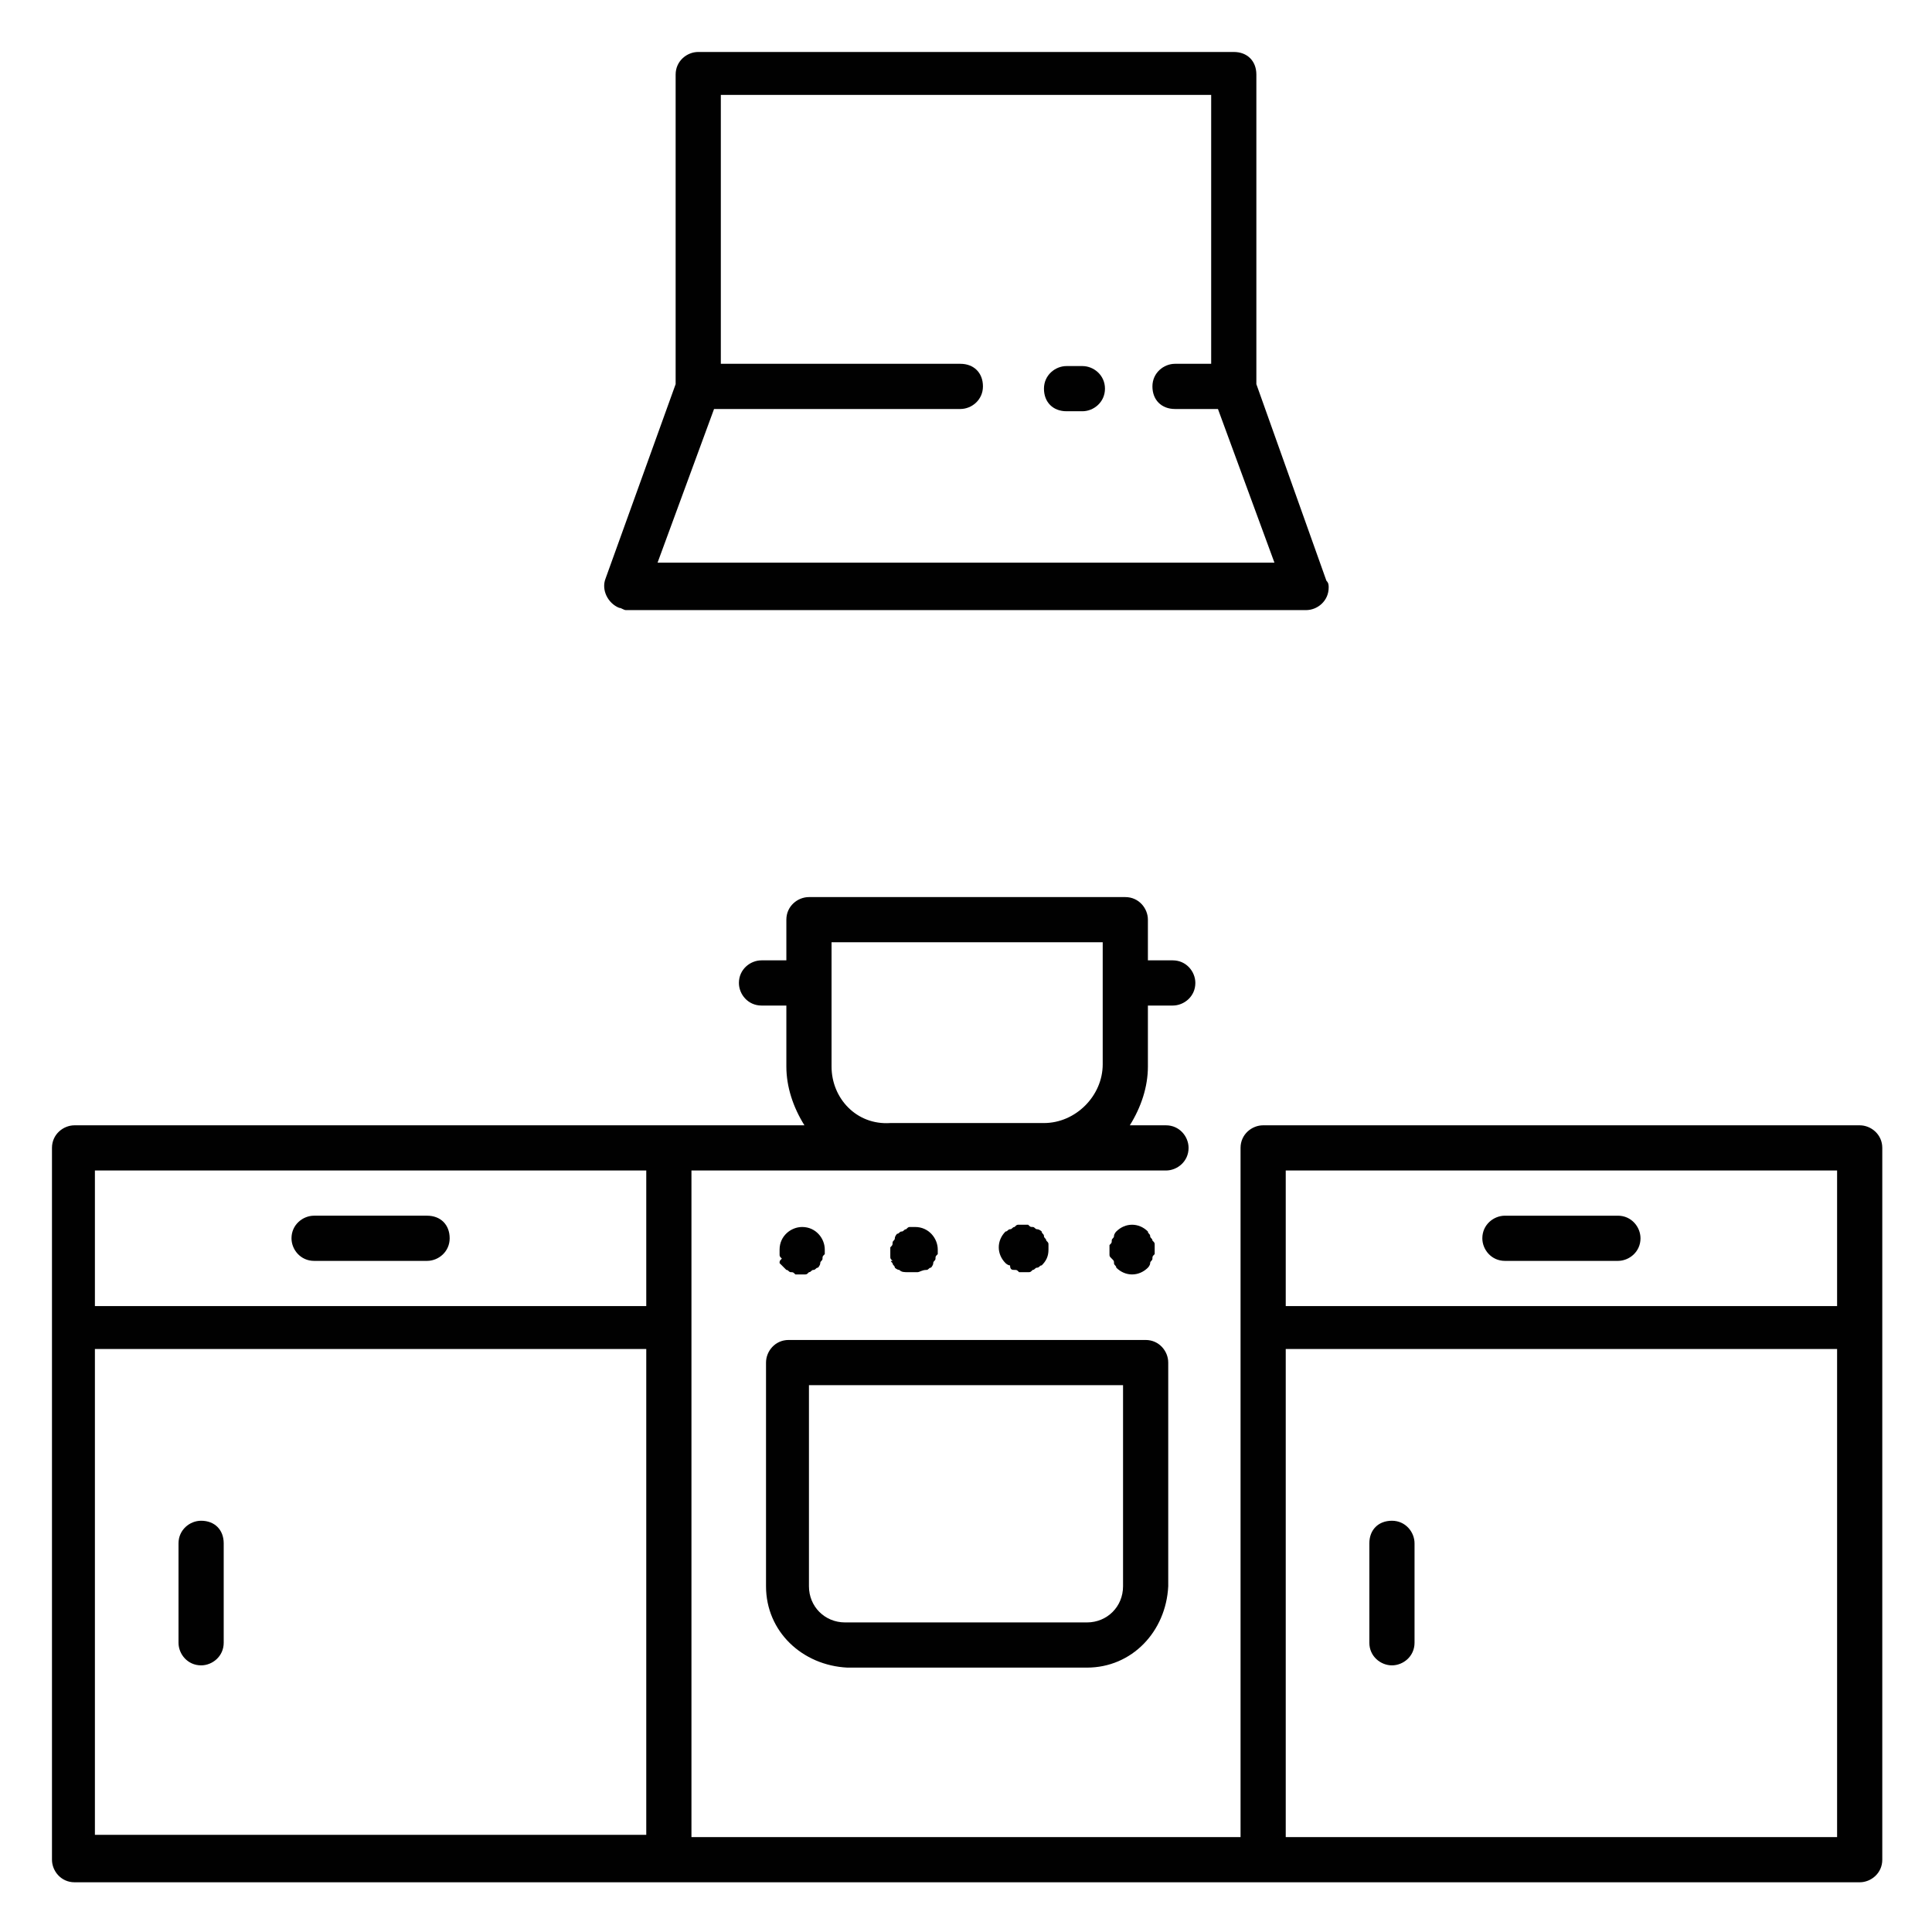
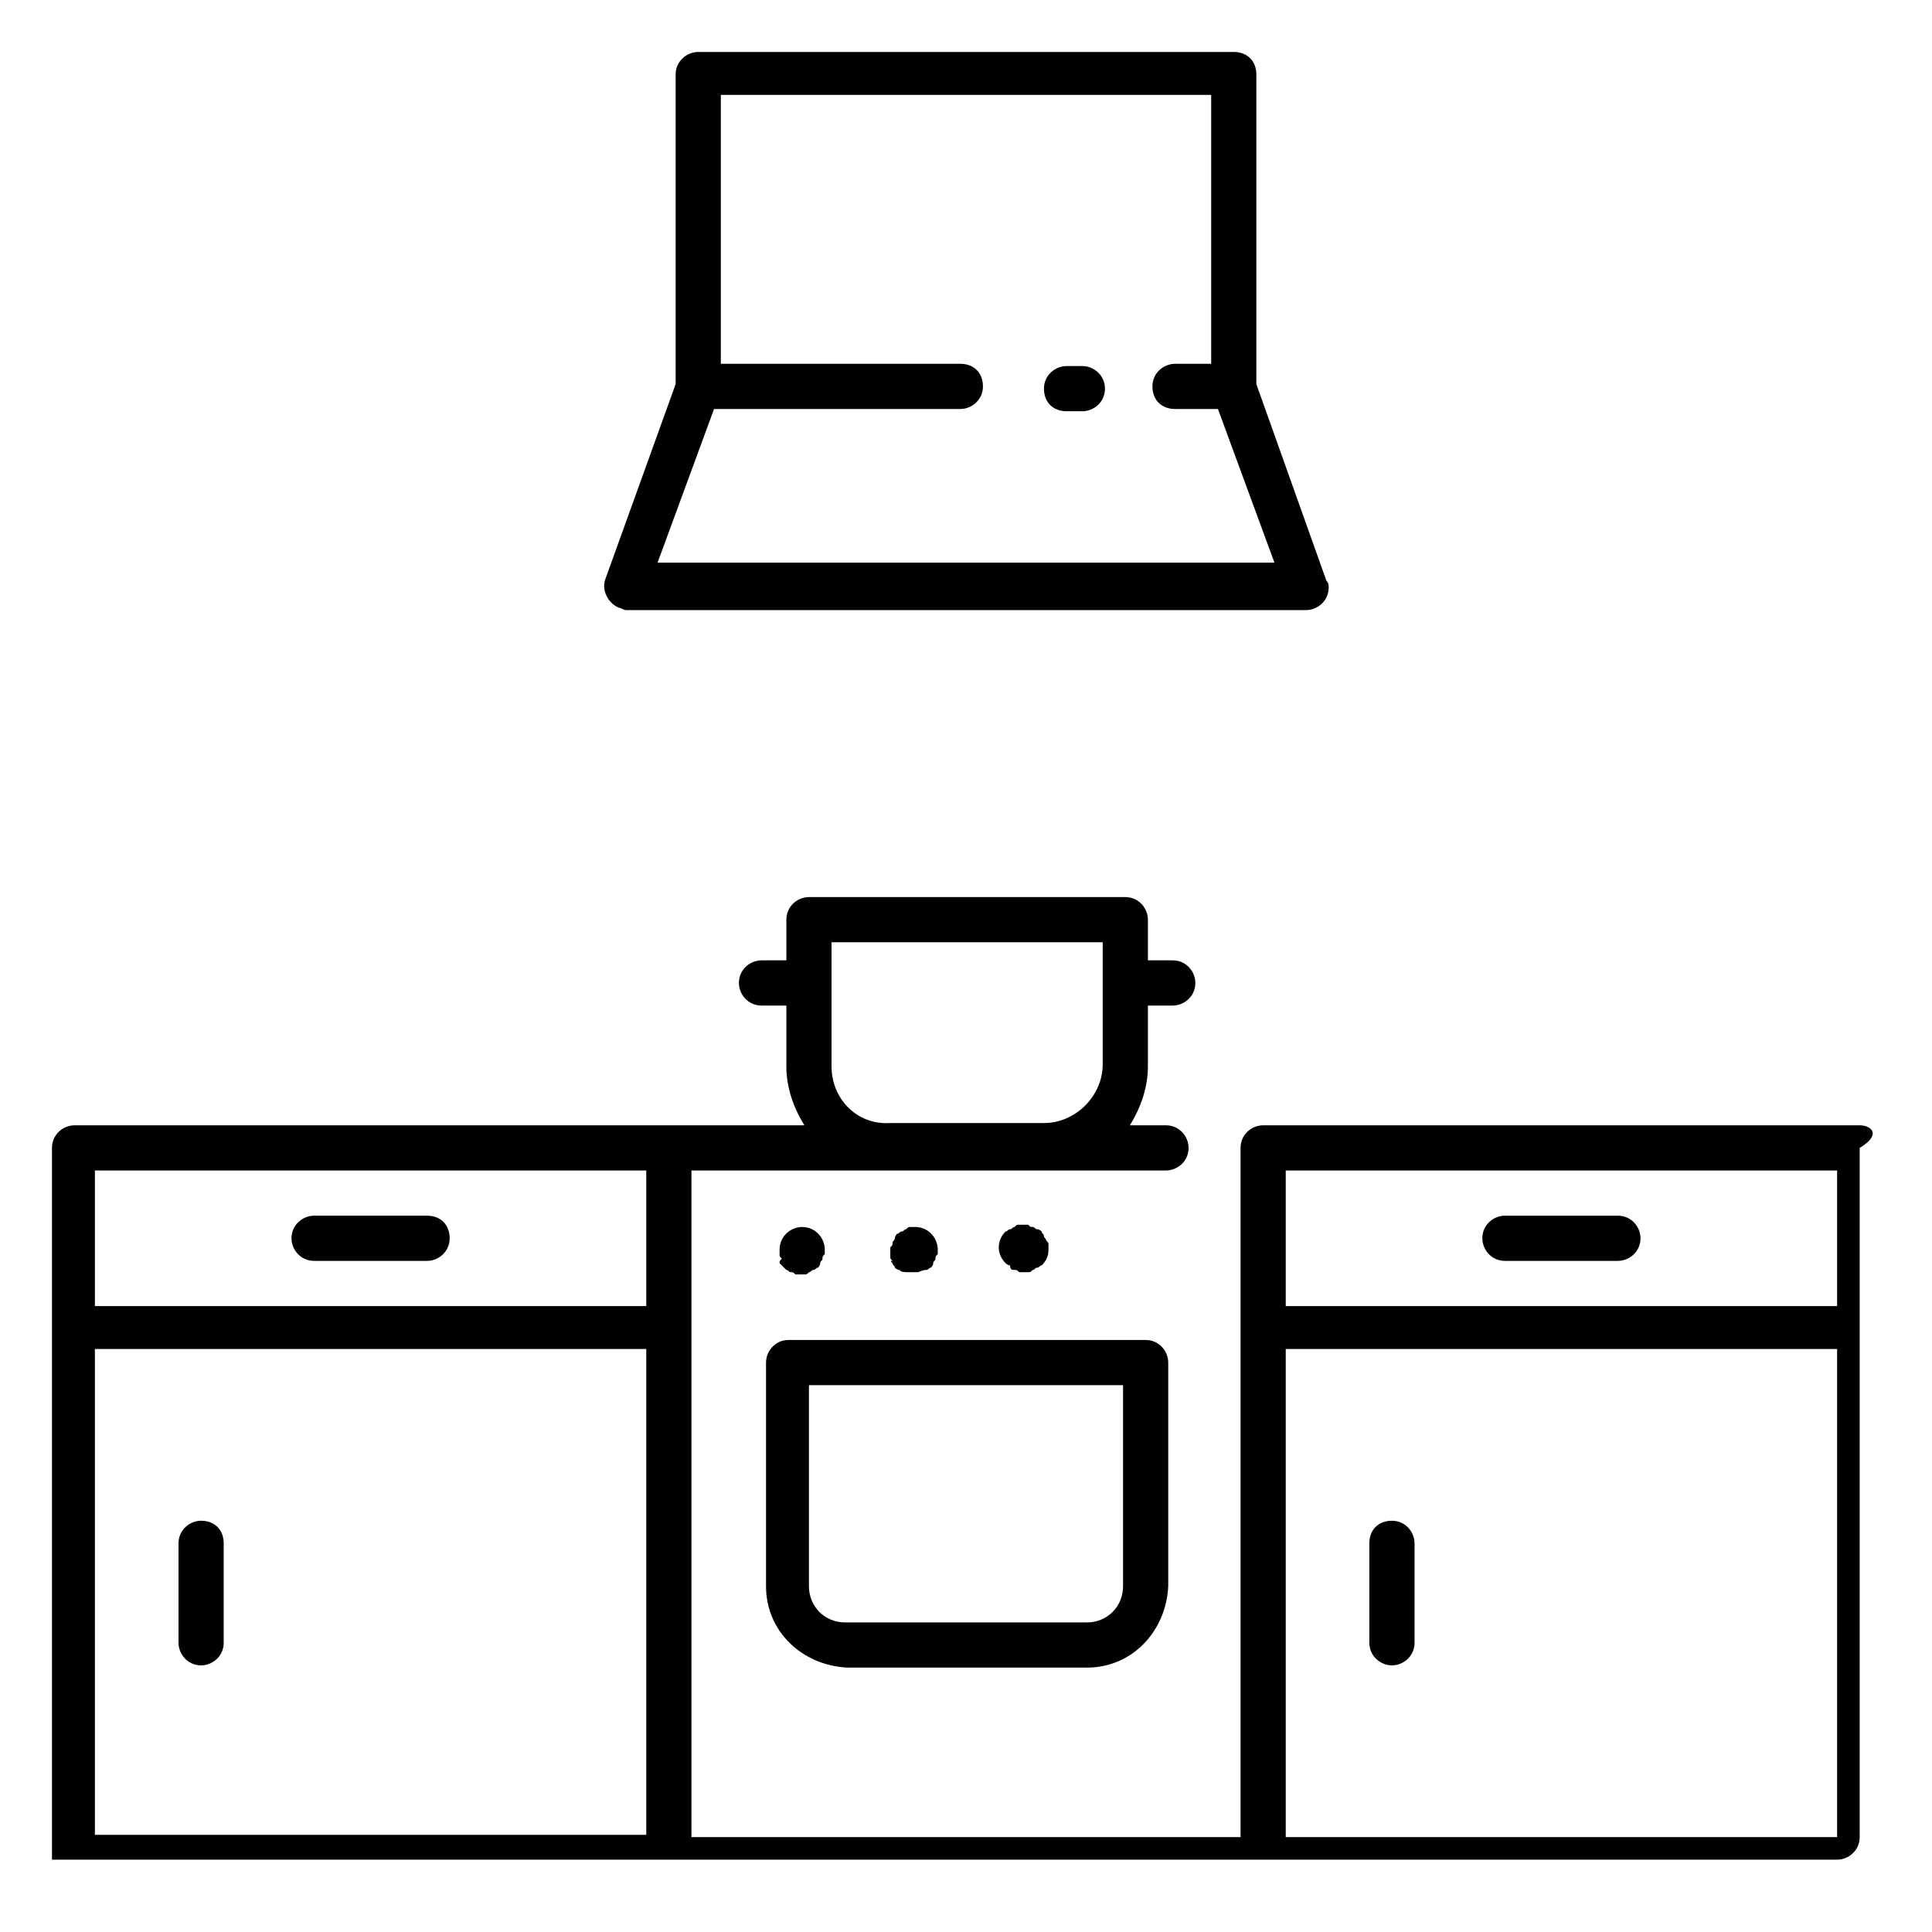
<svg xmlns="http://www.w3.org/2000/svg" version="1.1" id="Layer_1" x="0px" y="0px" viewBox="0 0 85.5 85.5" style="enable-background:new 0 0 85.5 85.5;" xml:space="preserve">
  <style type="text/css">
	.st0{fill:#FFFFFF;}
	.st1{fill:#010101;}
</style>
  <rect class="st0" width="85.5" height="85.5" />
-   <path class="st1" d="M82.3,49.8H55.9c-0.5,0-1,0.4-1,1v30.5H30.6V51.8h21c0.5,0,1-0.4,1-1c0-0.5-0.4-1-1-1h-1.6  c0.5-0.8,0.8-1.7,0.8-2.6v-2.7h1.1c0.5,0,1-0.4,1-1c0-0.5-0.4-1-1-1h-1.1v-1.8c0-0.5-0.4-1-1-1h-14c-0.5,0-1,0.4-1,1v1.8h-1.1  c-0.5,0-1,0.4-1,1c0,0.5,0.4,1,1,1h1.1v2.7c0,0.9,0.3,1.8,0.8,2.6H3.3c-0.5,0-1,0.4-1,1v31.5c0,0.5,0.4,1,1,1h79c0.5,0,1-0.4,1-1  V50.8C83.3,50.2,82.8,49.8,82.3,49.8z M36.8,47.2v-5.5h12v1.8c0,0,0,0,0,0s0,0,0,0v3.6c0,1.4-1.2,2.6-2.6,2.6h-6.8  C37.9,49.8,36.8,48.6,36.8,47.2z M4.2,51.8h24.4v6H4.2V51.8z M4.2,59.7h24.4v21.5H4.2V59.7z M81.3,57.8H56.9v-6h24.4V57.8z   M81.3,81.3H56.9V59.7h24.4V81.3z" />
+   <path class="st1" d="M82.3,49.8H55.9c-0.5,0-1,0.4-1,1v30.5H30.6V51.8h21c0.5,0,1-0.4,1-1c0-0.5-0.4-1-1-1h-1.6  c0.5-0.8,0.8-1.7,0.8-2.6v-2.7h1.1c0.5,0,1-0.4,1-1c0-0.5-0.4-1-1-1h-1.1v-1.8c0-0.5-0.4-1-1-1h-14c-0.5,0-1,0.4-1,1v1.8h-1.1  c-0.5,0-1,0.4-1,1c0,0.5,0.4,1,1,1h1.1v2.7c0,0.9,0.3,1.8,0.8,2.6H3.3c-0.5,0-1,0.4-1,1v31.5h79c0.5,0,1-0.4,1-1  V50.8C83.3,50.2,82.8,49.8,82.3,49.8z M36.8,47.2v-5.5h12v1.8c0,0,0,0,0,0s0,0,0,0v3.6c0,1.4-1.2,2.6-2.6,2.6h-6.8  C37.9,49.8,36.8,48.6,36.8,47.2z M4.2,51.8h24.4v6H4.2V51.8z M4.2,59.7h24.4v21.5H4.2V59.7z M81.3,57.8H56.9v-6h24.4V57.8z   M81.3,81.3H56.9V59.7h24.4V81.3z" />
  <path class="st1" d="M33.9,60.3v9.9c0,2,1.6,3.5,3.6,3.6h10.6c2,0,3.5-1.6,3.6-3.6v-9.9c0-0.5-0.4-1-1-1H34.9  C34.3,59.3,33.9,59.8,33.9,60.3z M35.9,61.3h13.8v8.9c0,0.9-0.7,1.6-1.6,1.6H37.4c-0.9,0-1.6-0.7-1.6-1.6V61.3z" />
  <path class="st1" d="M47.9,16.2h-0.7c-0.5,0-1,0.4-1,1s0.4,1,1,1h0.7c0.5,0,1-0.4,1-1S48.4,16.2,47.9,16.2z" />
  <path class="st1" d="M54.6,2.3H30.9c-0.5,0-1,0.4-1,1V17l-3.1,8.6c-0.2,0.5,0.1,1.1,0.6,1.3c0.1,0,0.2,0.1,0.3,0.1h30.1  c0.5,0,1-0.4,1-1c0-0.1,0-0.2-0.1-0.3L55.6,17V3.3C55.6,2.7,55.2,2.3,54.6,2.3z M29.1,24.9l2.5-6.8h10.9c0.5,0,1-0.4,1-1s-0.4-1-1-1  H31.9V4.2h21.7v11.9H52c-0.5,0-1,0.4-1,1s0.4,1,1,1h1.9l2.5,6.8H29.1z" />
  <path class="st1" d="M8.9,67.3c-0.5,0-1,0.4-1,1v4.4c0,0.5,0.4,1,1,1c0.5,0,1-0.4,1-1v-4.4C9.9,67.7,9.5,67.3,8.9,67.3z" />
  <path class="st1" d="M18.9,53.8h-5c-0.5,0-1,0.4-1,1c0,0.5,0.4,1,1,1h5c0.5,0,1-0.4,1-1C19.9,54.2,19.5,53.8,18.9,53.8z" />
  <path class="st1" d="M61.6,73.7c0.5,0,1-0.4,1-1v-4.4c0-0.5-0.4-1-1-1s-1,0.4-1,1v4.4C60.6,73.3,61.1,73.7,61.6,73.7z" />
  <path class="st1" d="M66.6,55.8h5c0.5,0,1-0.4,1-1c0-0.5-0.4-1-1-1h-5c-0.5,0-1,0.4-1,1C65.6,55.3,66,55.8,66.6,55.8z" />
-   <path class="st1" d="M49.3,55.9c0,0.1,0.1,0.1,0.1,0.2c0.4,0.4,1,0.4,1.4,0c0,0,0.1-0.1,0.1-0.2c0-0.1,0.1-0.1,0.1-0.2  c0-0.1,0-0.1,0.1-0.2c0-0.1,0-0.3,0-0.4c0-0.1,0-0.1-0.1-0.2c0-0.1-0.1-0.1-0.1-0.2c0-0.1-0.1-0.1-0.1-0.2c-0.4-0.4-1-0.4-1.4,0  c0,0-0.1,0.1-0.1,0.2c0,0.1-0.1,0.1-0.1,0.2c0,0.1,0,0.1-0.1,0.2c0,0.1,0,0.3,0,0.4c0,0.1,0,0.1,0.1,0.2  C49.3,55.8,49.3,55.8,49.3,55.9z" />
  <path class="st1" d="M34.5,55.9c0.1,0.1,0.2,0.2,0.3,0.3c0.1,0,0.1,0.1,0.2,0.1c0.1,0,0.1,0,0.2,0.1c0.1,0,0.3,0,0.4,0  c0.1,0,0.1,0,0.2-0.1c0.1,0,0.1-0.1,0.2-0.1c0.1,0,0.1-0.1,0.2-0.1c0,0,0.1-0.1,0.1-0.2c0-0.1,0.1-0.1,0.1-0.2c0-0.1,0-0.1,0.1-0.2  c0-0.1,0-0.1,0-0.2c0-0.5-0.4-1-1-1c0,0,0,0,0,0c-0.5,0-1,0.4-1,1c0,0,0,0,0,0c0,0.1,0,0.1,0,0.2c0,0.1,0,0.1,0.1,0.2  C34.5,55.8,34.5,55.8,34.5,55.9z" />
  <path class="st1" d="M44.9,56.2c0.1,0,0.1,0,0.2,0.1c0.1,0,0.3,0,0.4,0c0.1,0,0.1,0,0.2-0.1c0.1,0,0.1-0.1,0.2-0.1  c0.1,0,0.1-0.1,0.2-0.1c0.2-0.2,0.3-0.4,0.3-0.7c0-0.1,0-0.1,0-0.2c0-0.1,0-0.1-0.1-0.2c0-0.1-0.1-0.1-0.1-0.2  c0-0.1-0.1-0.1-0.1-0.2c0,0-0.1-0.1-0.2-0.1c-0.1,0-0.1-0.1-0.2-0.1c-0.1,0-0.1,0-0.2-0.1c-0.1,0-0.3,0-0.4,0c-0.1,0-0.1,0-0.2,0.1  c-0.1,0-0.1,0.1-0.2,0.1c-0.1,0-0.1,0.1-0.2,0.1c-0.4,0.4-0.4,1,0,1.4c0,0,0.1,0.1,0.2,0.1C44.7,56.2,44.8,56.2,44.9,56.2z" />
  <path class="st1" d="M39.5,55.9c0,0.1,0.1,0.1,0.1,0.2c0,0,0.1,0.1,0.2,0.1c0.1,0.1,0.2,0.1,0.4,0.1c0.1,0,0.3,0,0.4,0  c0.1,0,0.2-0.1,0.4-0.1c0.1,0,0.1-0.1,0.2-0.1c0,0,0.1-0.1,0.1-0.2c0-0.1,0.1-0.1,0.1-0.2c0-0.1,0-0.1,0.1-0.2c0-0.1,0-0.1,0-0.2  c0-0.5-0.4-1-1-1c-0.1,0-0.1,0-0.2,0c-0.1,0-0.1,0-0.2,0.1c-0.1,0-0.1,0.1-0.2,0.1c-0.1,0-0.1,0.1-0.2,0.1c0,0-0.1,0.1-0.1,0.2  c0,0.1-0.1,0.1-0.1,0.2c0,0.1,0,0.1-0.1,0.2c0,0.1,0,0.3,0,0.4c0,0.1,0,0.1,0.1,0.2C39.4,55.8,39.4,55.8,39.5,55.9z" />
</svg>